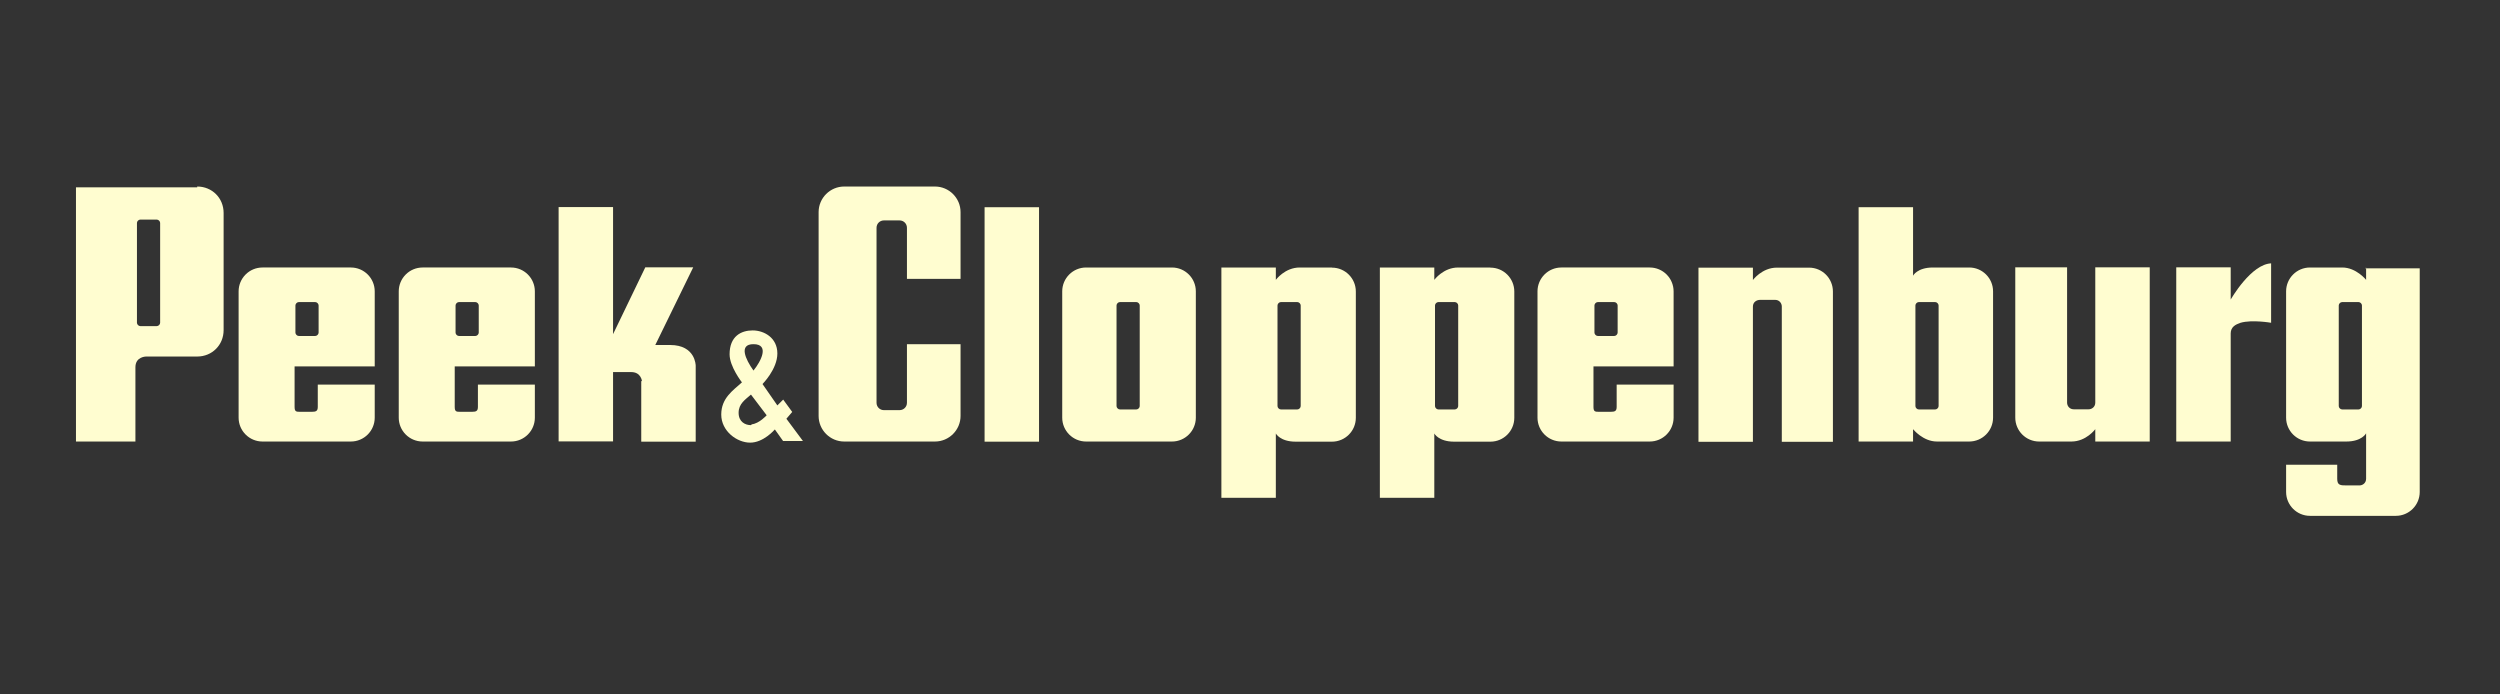
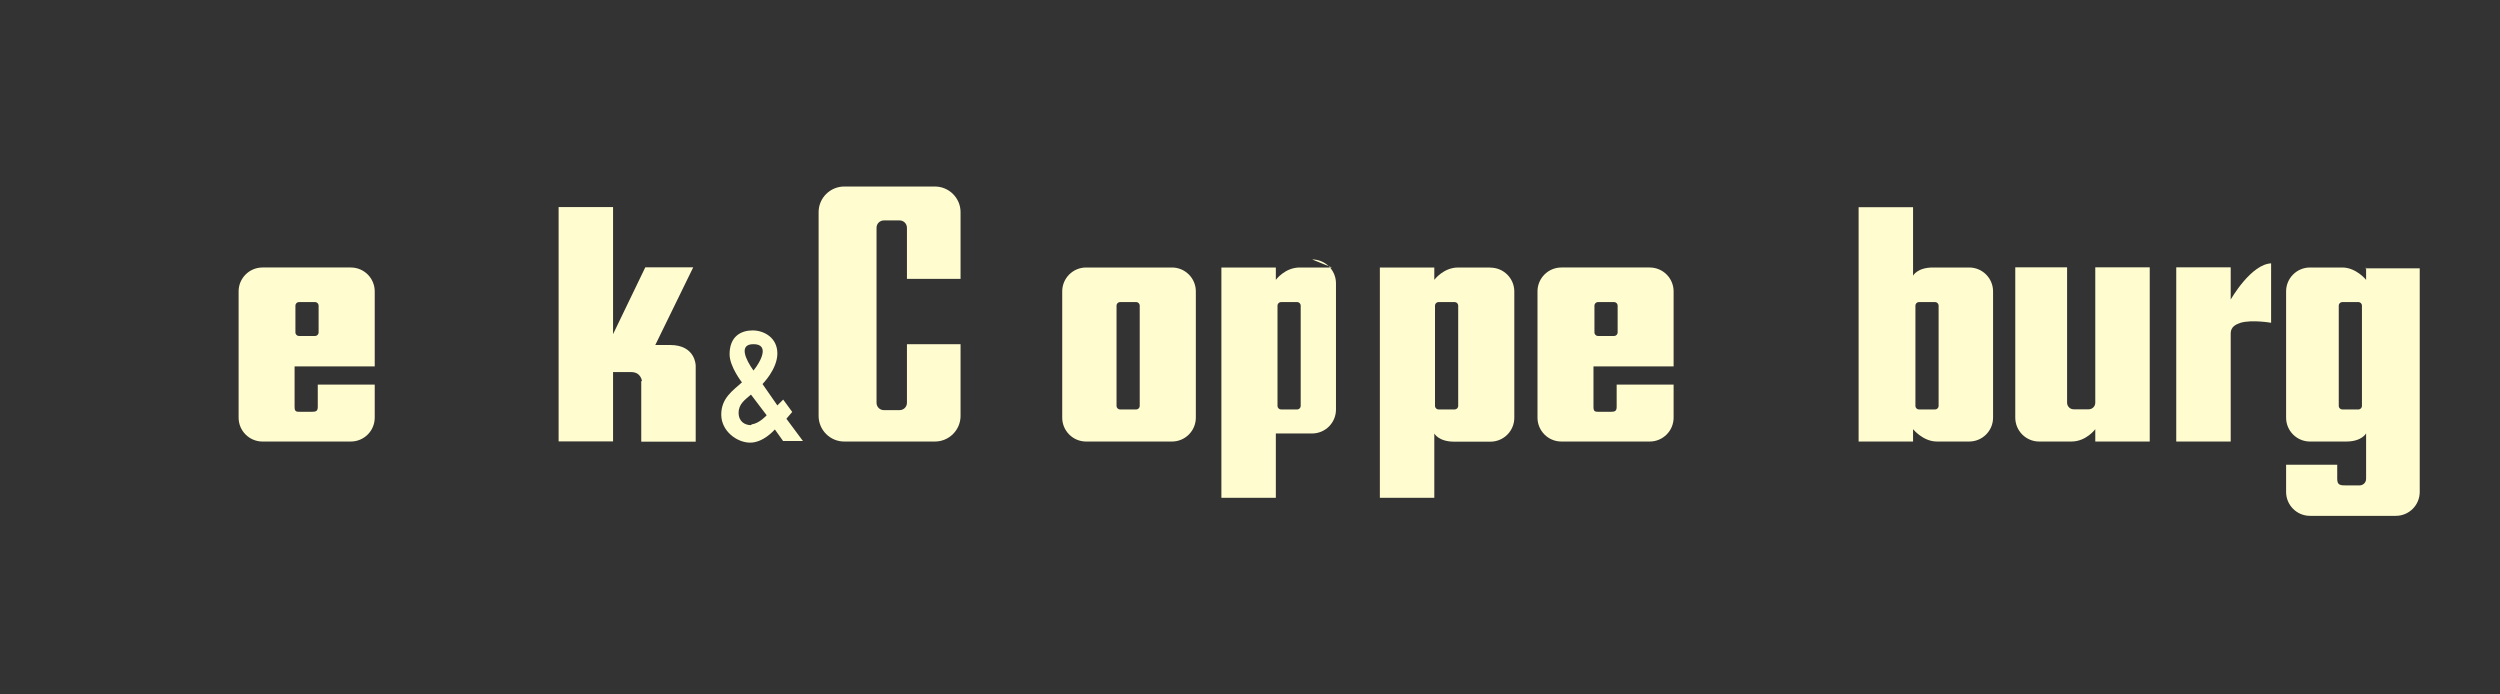
<svg xmlns="http://www.w3.org/2000/svg" id="Ebene_1" data-name="Ebene 1" viewBox="0 0 180 50">
  <rect x="0" y="0" width="180" height="50" fill="#333333" stroke="none" />
  <defs>
    <style>
      .cls-1 {
        fill: #fffdd0;
      }
    </style>
  </defs>
  <g id="Ebene_1-2" data-name="Ebene 1">
    <g>
      <path class="cls-1" d="M57.04,29.66l-.65-.89-.42.42-1.07-1.54s1.07-1.07,1.07-2.2-.95-1.66-1.78-1.66-1.66.42-1.66,1.72c0,.89.89,2.02.89,2.02-.65.59-1.49,1.13-1.49,2.32s1.13,2.02,2.08,2.02,1.72-.89,1.78-.95l.59.83h1.43l-1.19-1.6M54.25,24.78c1.19,0,.53,1.25,0,1.9h0c-.59-.83-1.07-1.9,0-1.9M54.07,30.61c-.42,0-.89-.24-.89-.89s.48-.95.89-1.31l1.13,1.49s-.53.59-1.07.65h0l-.06.06Z" />
      <path class="cls-1" d="M163.58,18.96h0c-1.49,0-2.97,2.61-2.97,2.61v-2.32h-3.92v12.54h3.92v-7.78c0-.48.36-.65.71-.77.83-.24,2.2,0,2.2,0v-4.28h.06Z" />
      <path class="cls-1" d="M65.3,24.78v4.22c0,.3-.24.53-.53.53h-1.13c-.3,0-.53-.24-.53-.53v-12.6c0-.3.24-.53.53-.53h1.13c.3,0,.53.24.53.53v3.68h3.86v-4.81c0-1.01-.83-1.84-1.84-1.84h-6.54c-1.01,0-1.84.83-1.84,1.84v14.68c0,1.01.83,1.84,1.84,1.84h6.54c1.01,0,1.84-.83,1.84-1.84v-5.17s-3.86,0-3.86,0Z" />
      <path class="cls-1" d="M145.1,19.26v10.81c0,.95.77,1.72,1.72,1.72h2.32c1.07,0,1.72-.89,1.72-.89v.89h3.92v-12.54h-3.92v9.74c0,.3-.24.48-.48.48h-1.07c-.3,0-.48-.24-.48-.48v-9.74h-3.74Z" />
-       <path class="cls-1" d="M131.97,31.8v-10.81c0-.95-.77-1.72-1.72-1.72h-2.32c-1.07,0-1.72.89-1.72.89v-.89h-3.92v12.54h3.92v-9.74c0-.3.24-.48.53-.48h1.07c.3,0,.48.24.48.48v9.74h3.68,0Z" />
-       <polygon class="cls-1" points="70.89 14.92 74.81 14.92 74.81 31.8 70.89 31.8 70.89 14.92 70.89 14.92" />
      <path class="cls-1" d="M46.17,27.46v4.34h3.92v-5.47s0-1.49-1.84-1.49h-1.07l2.73-5.59h-3.45l-2.32,4.81v-9.15h-3.92v16.87h3.92v-4.99h1.31c.71,0,.77.65.77.65h-.06Z" />
      <path class="cls-1" d="M84.38,19.26h-6.18c-.95,0-1.72.77-1.72,1.72v9.09c0,.95.77,1.72,1.72,1.72h6.18c.95,0,1.72-.77,1.72-1.72v-9.09c0-.95-.77-1.72-1.72-1.72h0ZM82.06,29.24c0,.12-.12.24-.24.24h-1.19c-.12,0-.24-.12-.24-.24v-7.25c0-.12.12-.24.24-.24h1.19c.12,0,.24.12.24.24v7.25h0Z" />
-       <path class="cls-1" d="M38.51,26.39v-5.41c0-.95-.77-1.72-1.72-1.72h-6.36c-.95,0-1.72.77-1.72,1.72v9.09c0,.95.77,1.72,1.72,1.72h6.36c.95,0,1.72-.77,1.72-1.72v-2.38h-4.1v1.6c0,.3-.12.36-.42.36h-.83c-.3,0-.42,0-.42-.36v-2.91h5.76ZM32.8,23.95v-1.96c0-.12.12-.24.24-.24h1.19c.12,0,.24.12.24.24v1.96c0,.12-.12.24-.24.24h-1.19c-.12,0-.24-.12-.24-.24h0Z" />
      <path class="cls-1" d="M120.5,26.39v-5.41c0-.95-.77-1.72-1.72-1.72h-6.36c-.95,0-1.72.77-1.72,1.72v9.09c0,.95.77,1.72,1.72,1.72h6.36c.95,0,1.72-.77,1.72-1.72v-2.38h-4.1v1.6c0,.3-.12.36-.42.36h-.83c-.3,0-.42,0-.42-.36v-2.91h5.76ZM114.8,23.95v-1.96c0-.12.12-.24.24-.24h1.19c.12,0,.24.12.24.24v1.96c0,.12-.12.24-.24.24h-1.19c-.12,0-.24-.12-.24-.24h0Z" />
      <path class="cls-1" d="M26.98,26.39v-5.41c0-.95-.77-1.72-1.72-1.72h-6.36c-.95,0-1.72.77-1.72,1.72v9.09c0,.95.77,1.72,1.72,1.72h6.36c.95,0,1.72-.77,1.72-1.72v-2.38h-4.1v1.6c0,.3-.12.36-.42.36h-.83c-.3,0-.42,0-.42-.36v-2.91h5.76ZM21.27,23.95v-1.96c0-.12.12-.24.24-.24h1.19c.12,0,.24.12.24.24v1.96c0,.12-.12.24-.24.24h-1.19c-.12,0-.24-.12-.24-.24h0Z" />
-       <path class="cls-1" d="M95.9,19.26h-2.32c-1.07,0-1.72.89-1.72.89v-.89h-3.92v16.58h3.92v-4.63s.3.59,1.43.59h2.61c.95,0,1.72-.77,1.72-1.72v-9.09c0-.95-.77-1.72-1.72-1.72h0ZM93.65,29.24c0,.12-.12.24-.24.24h-1.19c-.12,0-.24-.12-.24-.24v-7.25c0-.12.12-.24.24-.24h1.19c.12,0,.24.12.24.24v7.25h0Z" />
+       <path class="cls-1" d="M95.9,19.26h-2.32c-1.07,0-1.72.89-1.72.89v-.89h-3.92v16.58h3.92v-4.63h2.61c.95,0,1.72-.77,1.72-1.72v-9.09c0-.95-.77-1.72-1.72-1.72h0ZM93.65,29.24c0,.12-.12.24-.24.24h-1.19c-.12,0-.24-.12-.24-.24v-7.25c0-.12.12-.24.24-.24h1.19c.12,0,.24.12.24.24v7.25h0Z" />
      <path class="cls-1" d="M107.31,19.26h-2.32c-1.07,0-1.72.89-1.72.89v-.89h-3.92v16.58h3.92v-4.63s.3.59,1.43.59h2.61c.95,0,1.72-.77,1.72-1.72v-9.09c0-.95-.77-1.72-1.72-1.72h0ZM104.99,29.24c0,.12-.12.24-.24.24h-1.19c-.12,0-.24-.12-.24-.24v-7.25c0-.12.12-.24.24-.24h1.19c.12,0,.24.12.24.24v7.25h0Z" />
      <path class="cls-1" d="M141.78,19.26h-2.61c-1.13,0-1.43.59-1.43.59v-4.93h-3.92v16.87h3.92v-.89s.71.89,1.72.89h2.32c.95,0,1.72-.77,1.72-1.72v-9.09c0-.95-.77-1.72-1.72-1.72h0ZM139.58,29.24c0,.12-.12.24-.24.24h-1.19c-.12,0-.24-.12-.24-.24v-7.25c0-.12.12-.24.24-.24h1.19c.12,0,.24.12.24.24v7.25h0Z" />
      <path class="cls-1" d="M170.36,19.26v.89s-.71-.89-1.72-.89h-2.32c-.95,0-1.72.77-1.72,1.72v9.09c0,.95.77,1.72,1.72,1.72h2.61c1.13,0,1.43-.59,1.43-.59v3.27c0,.3-.24.48-.48.48h-.89c-.48,0-.71,0-.71-.48v-1.01h-3.68v1.96c0,.95.77,1.72,1.72,1.72h6.18c.95,0,1.72-.77,1.72-1.72v-16.1h-3.92l.06-.06ZM170.06,29.24c0,.12-.12.24-.24.24h-1.19c-.12,0-.24-.12-.24-.24v-7.25c0-.12.12-.24.24-.24h1.19c.12,0,.24.12.24.24v7.25h0Z" />
-       <path class="cls-1" d="M14.2,13.49H5.47v18.3h4.28v-5.35c0-.77.77-.77.77-.77h3.68c1.07,0,1.9-.83,1.9-1.9v-8.44c0-1.07-.83-1.9-1.9-1.9h0v.06ZM11.53,23.24c0,.12-.12.24-.24.24h-1.19c-.12,0-.24-.12-.24-.24v-7.19c0-.12.12-.24.24-.24h1.19c.12,0,.24.12.24.24v7.19h0Z" />
    </g>
  </g>
</svg>